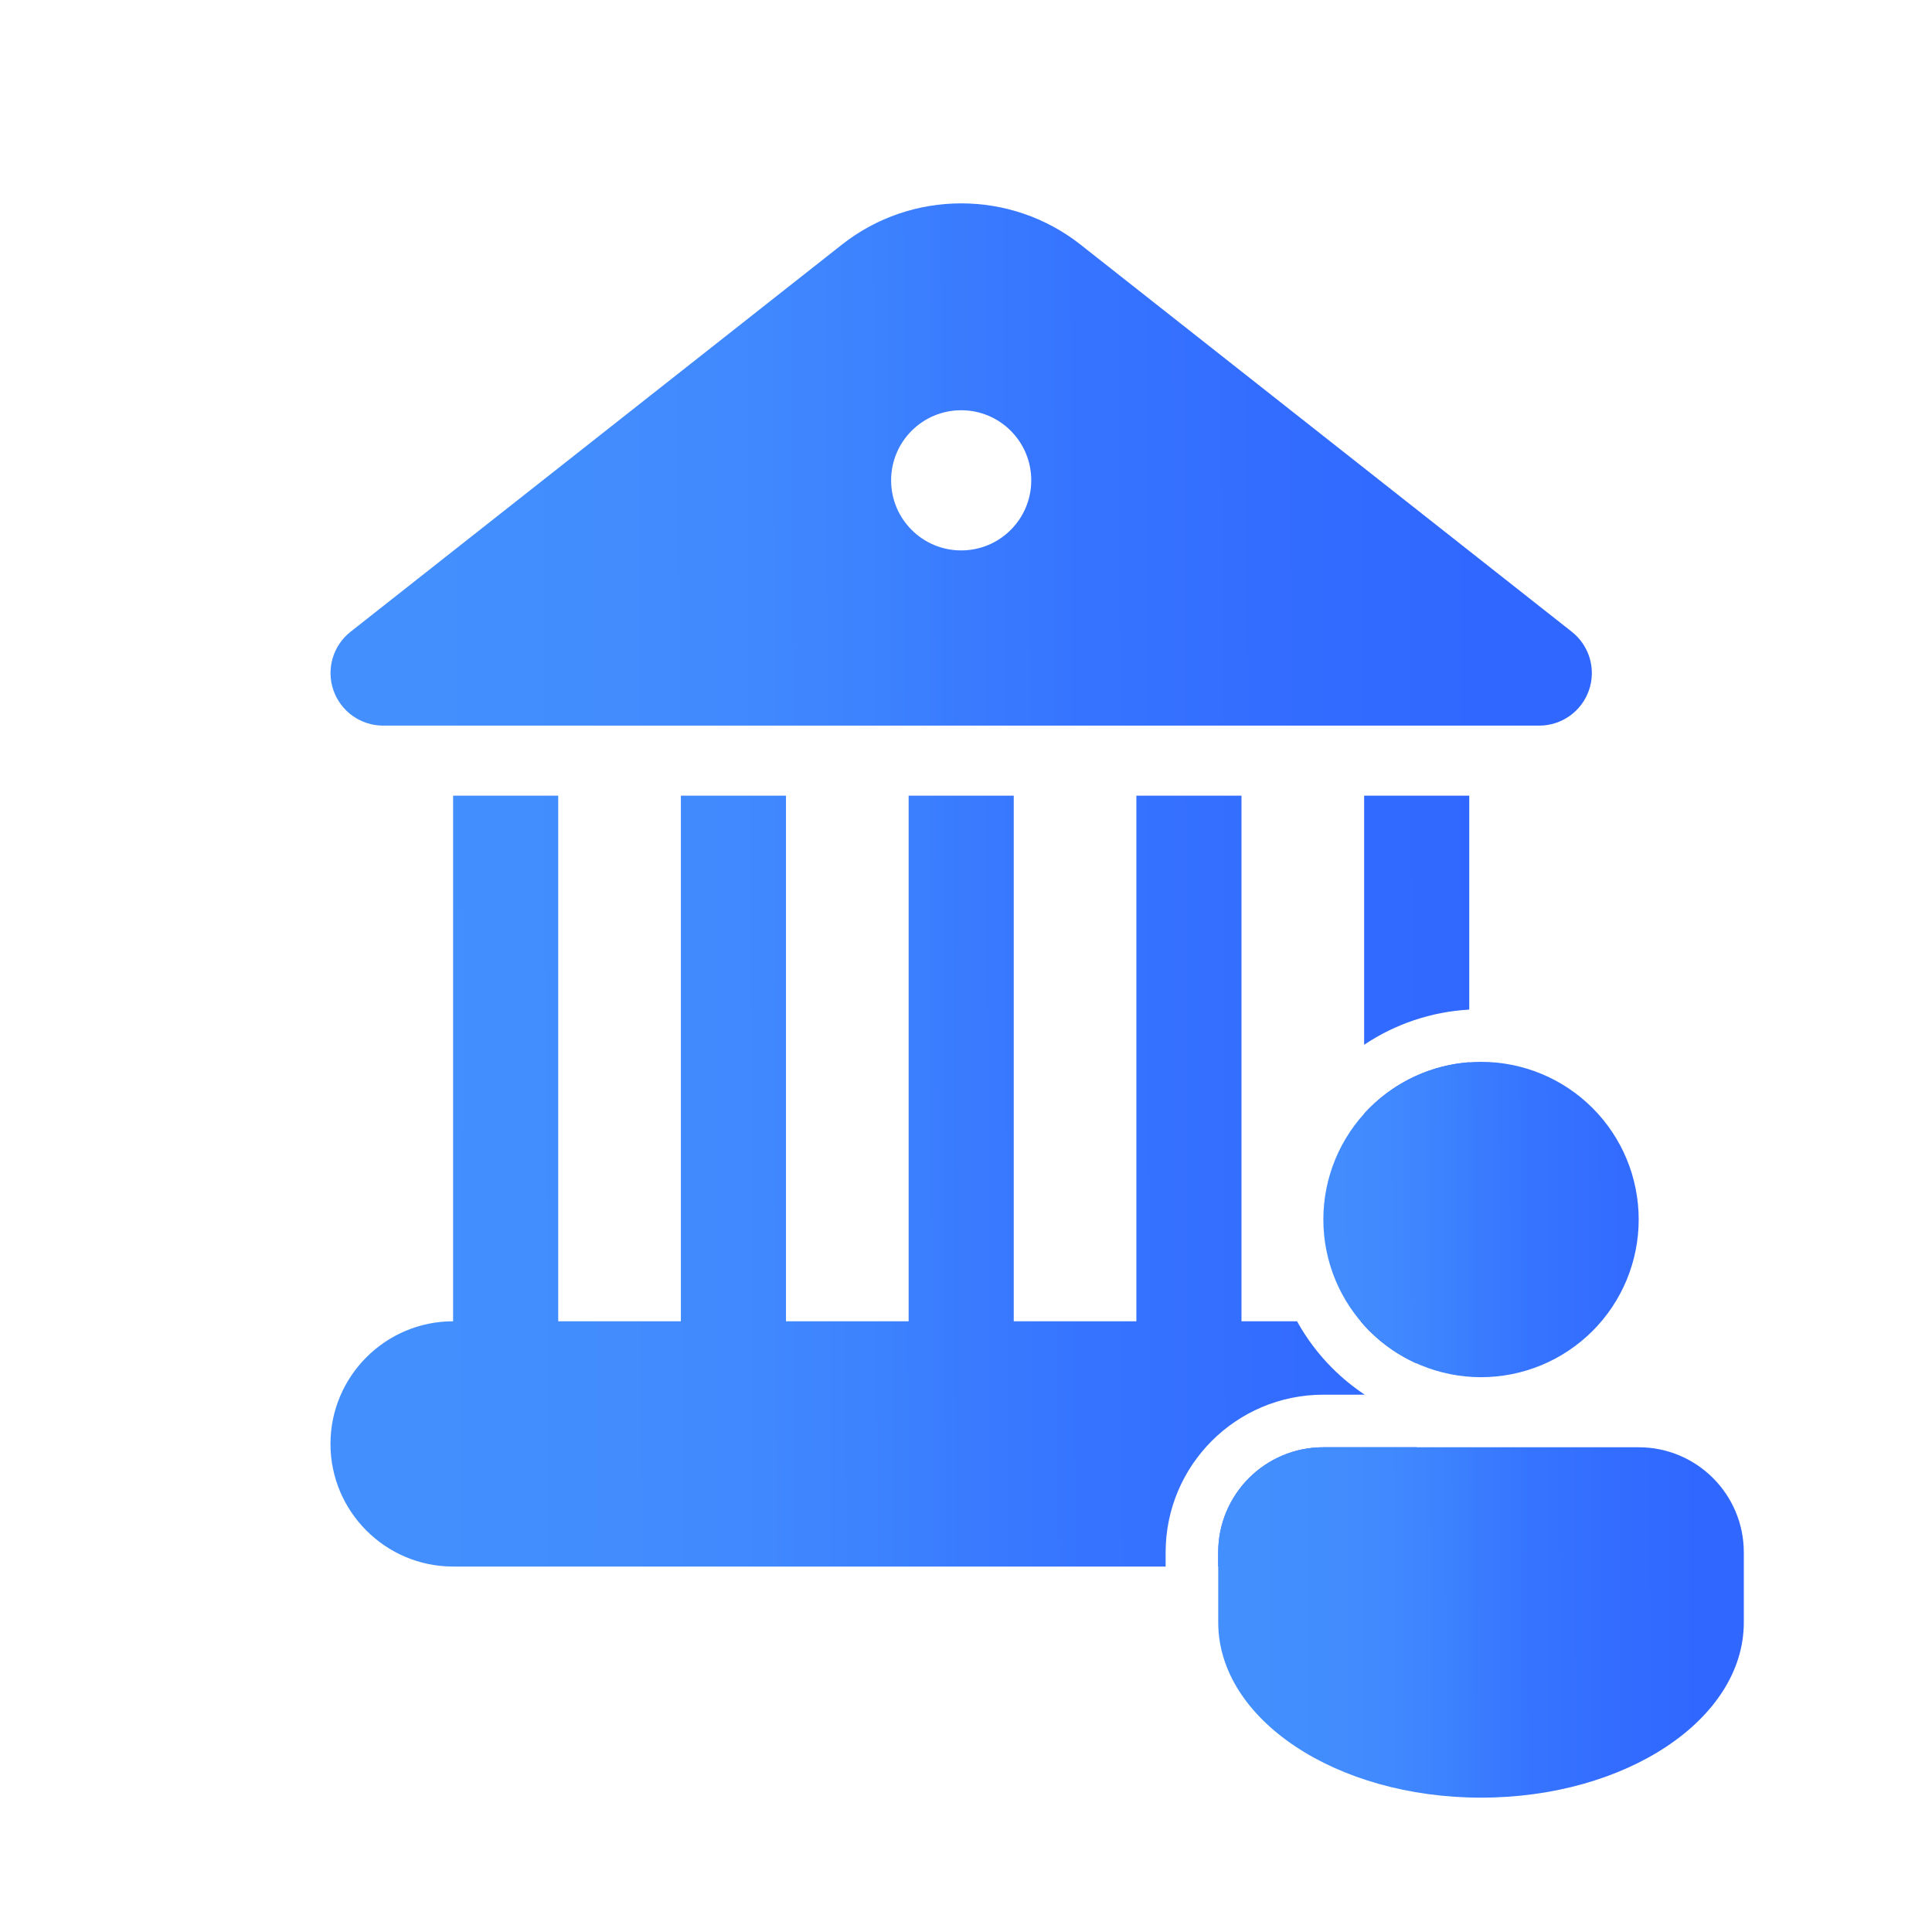
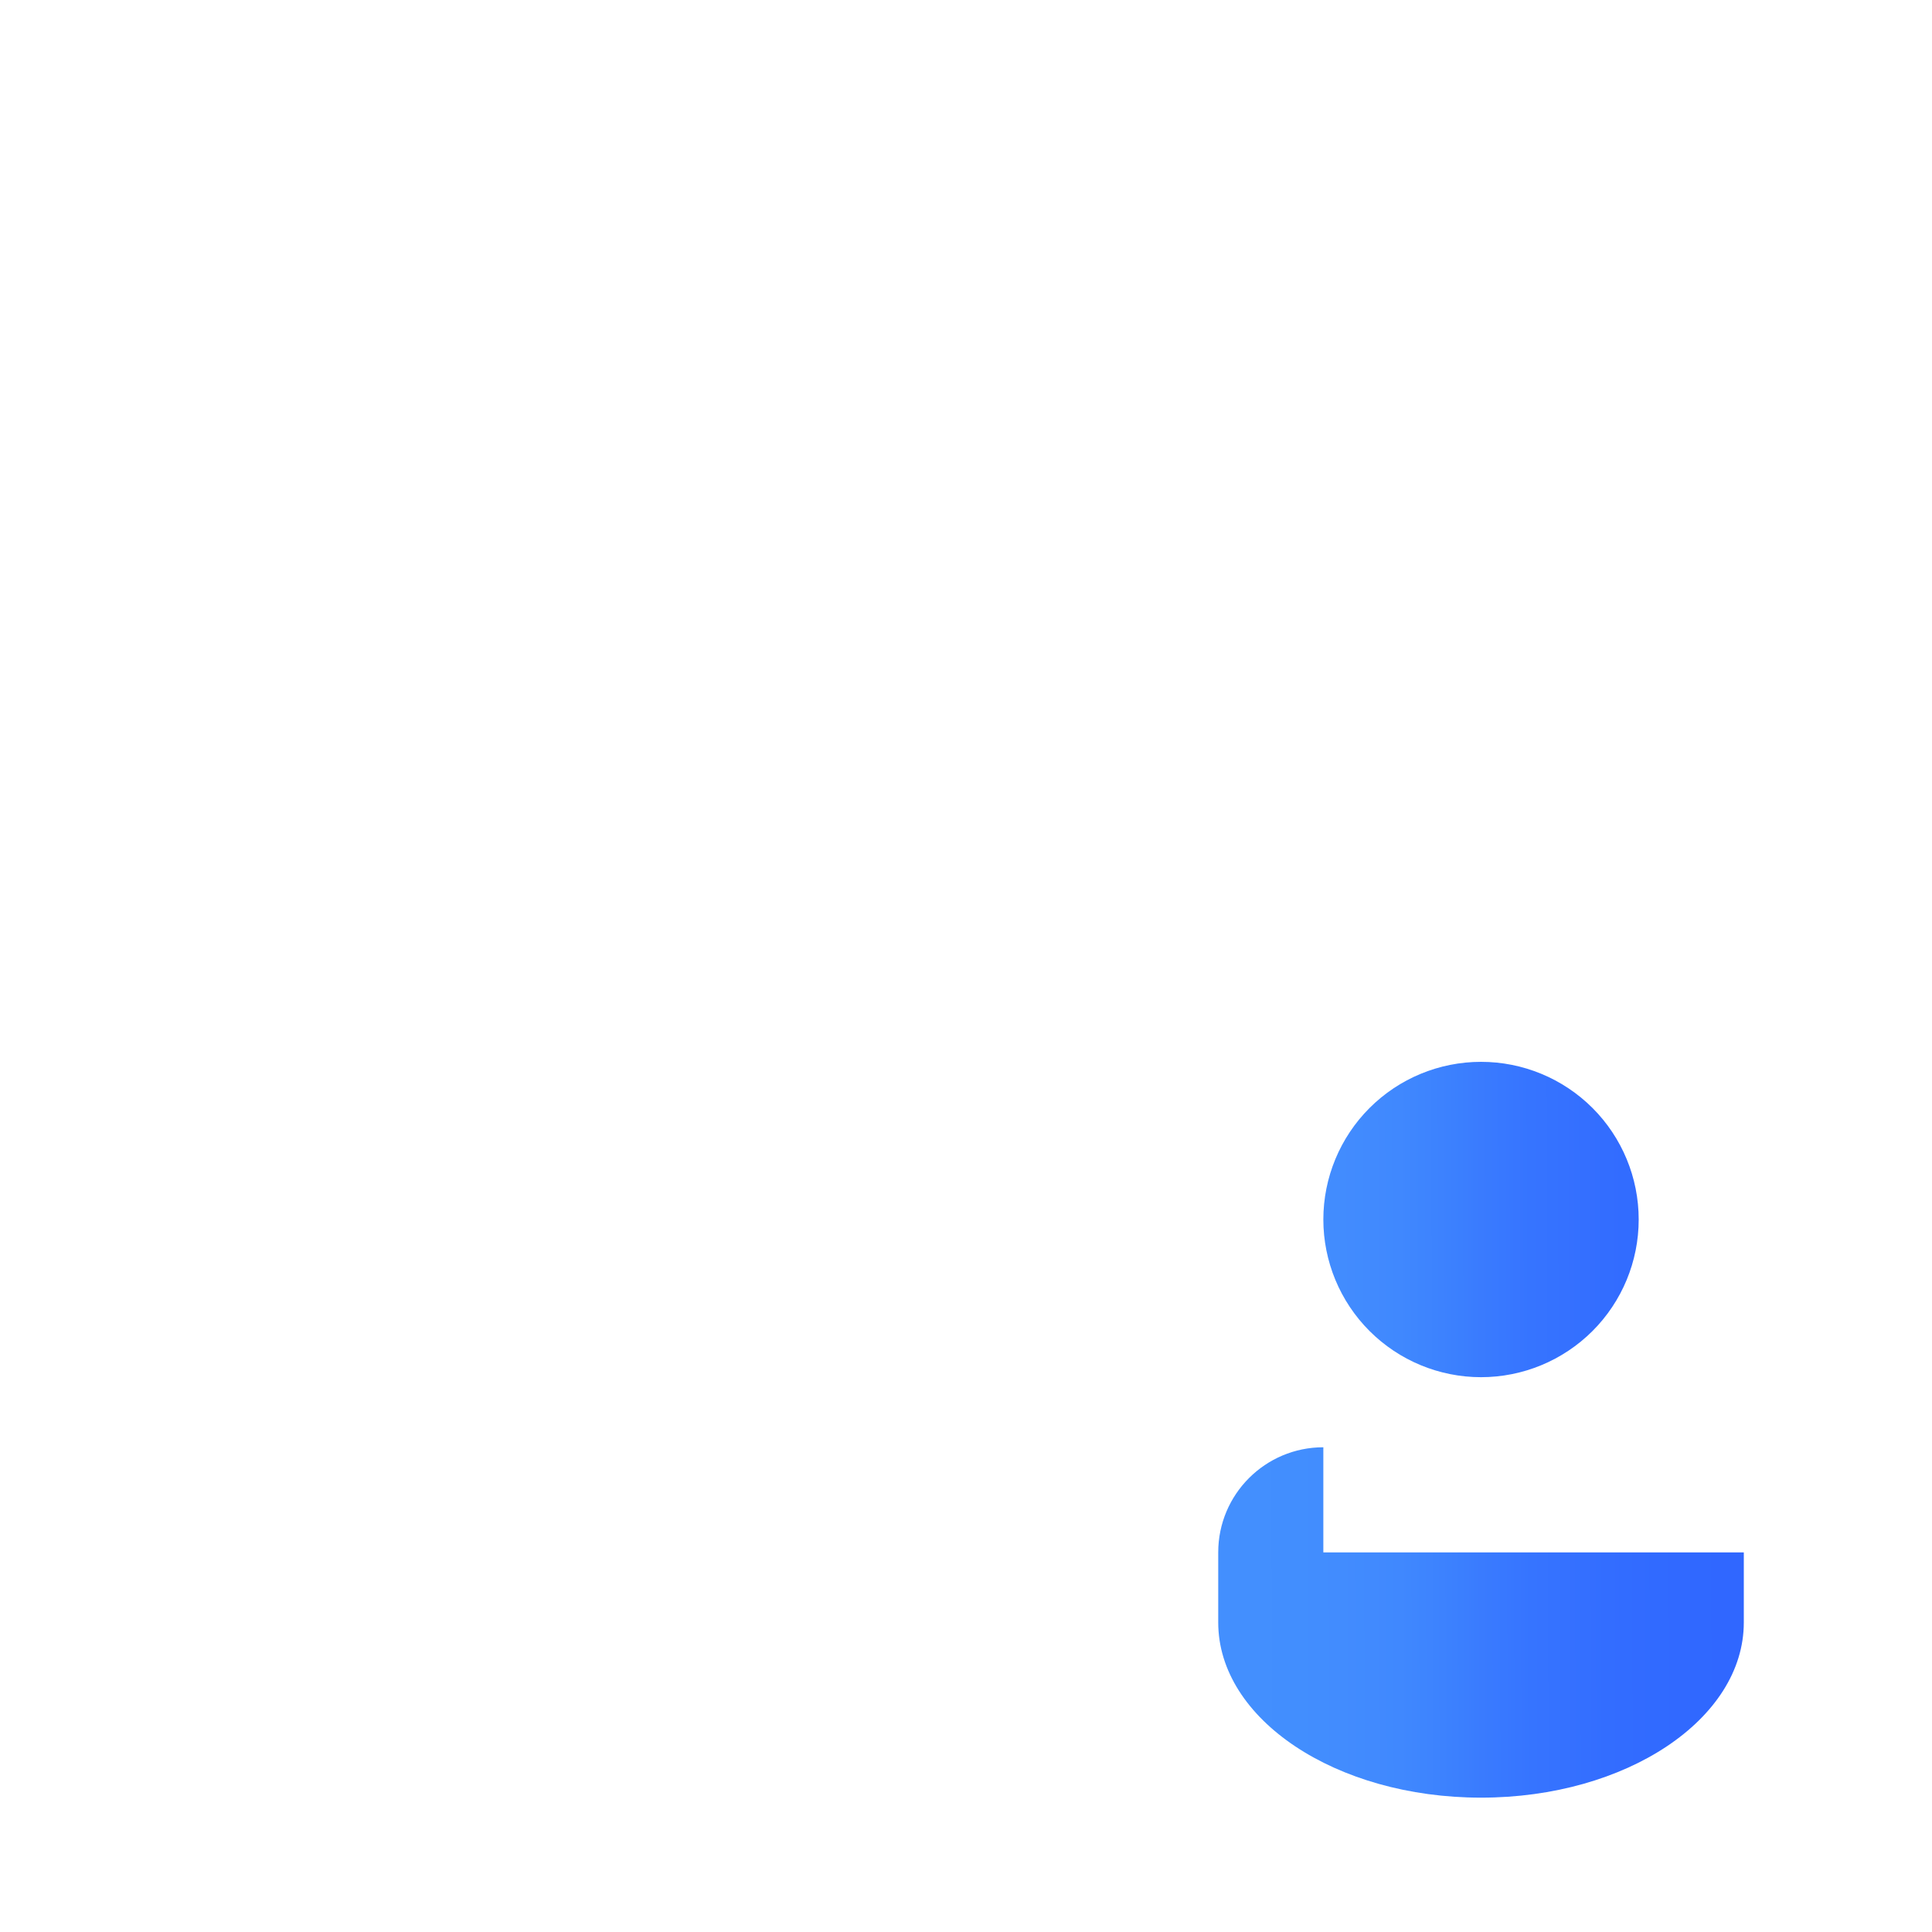
<svg xmlns="http://www.w3.org/2000/svg" width="76" height="76" viewBox="0 0 76 76" fill="none">
-   <rect width="76" height="76" fill="white" />
-   <path fill-rule="evenodd" clip-rule="evenodd" d="M33.121 9.621C34.493 8.54 36.151 8 37.811 8C39.471 8 41.131 8.54 42.503 9.621L61.832 24.853C62.169 25.119 62.415 25.483 62.536 25.895C62.657 26.308 62.646 26.747 62.505 27.153C62.365 27.558 62.101 27.91 61.751 28.16C61.402 28.409 60.983 28.543 60.554 28.544H15.068C14.638 28.543 14.22 28.409 13.87 28.16C13.52 27.91 13.257 27.558 13.116 27.153C12.975 26.747 12.965 26.308 13.085 25.895C13.206 25.483 13.452 25.119 13.789 24.853L33.121 9.621ZM40.567 18.895C40.567 17.372 39.334 16.138 37.811 16.138C36.288 16.138 35.054 17.372 35.054 18.895C35.054 20.418 36.288 21.652 37.811 21.652C39.334 21.652 40.567 20.418 40.567 18.895ZM17.824 51.976V31.3H21.959V51.976H26.784V31.3H30.919V51.976H35.743V31.3H39.878V51.976H44.702V31.3H48.837V51.976H51.022C51.393 52.647 51.859 53.269 52.411 53.821C52.803 54.213 53.231 54.562 53.687 54.864H52.056C48.63 54.864 45.853 57.641 45.853 61.067V61.624H17.824C15.164 61.624 13 59.46 13 56.8C13 54.14 15.164 51.976 17.824 51.976ZM55.729 56.932V61.624H47.921V61.067C47.921 58.783 49.772 56.932 52.056 56.932H55.729ZM57.797 39.715V31.3H53.662V41.098C54.886 40.279 56.313 39.798 57.797 39.715ZM53.662 43.809C53.73 43.733 53.8 43.659 53.873 43.587C54.927 42.533 56.321 41.897 57.797 41.787V47.973H53.662V43.809ZM53.521 51.976H55.729V53.636C55.044 53.33 54.414 52.899 53.873 52.359C53.75 52.236 53.632 52.108 53.521 51.976Z" fill="url(#paint0_linear_1995_18840)" />
-   <path d="M58.26 41.77C56.615 41.77 55.037 42.423 53.874 43.586C52.711 44.749 52.057 46.327 52.057 47.972C52.057 49.617 52.711 51.195 53.874 52.358C55.037 53.521 56.615 54.175 58.26 54.175C59.905 54.175 61.482 53.521 62.646 52.358C63.809 51.195 64.462 49.617 64.462 47.972C64.462 46.327 63.809 44.749 62.646 43.586C61.482 42.423 59.905 41.77 58.26 41.77ZM52.057 56.932C49.773 56.932 47.922 58.783 47.922 61.067V63.823C47.922 67.629 52.55 70.715 58.26 70.715C63.969 70.715 68.597 67.629 68.597 63.823V61.067C68.597 58.783 66.746 56.932 64.462 56.932H52.057Z" fill="url(#paint1_linear_1995_18840)" />
+   <path d="M58.26 41.77C56.615 41.77 55.037 42.423 53.874 43.586C52.711 44.749 52.057 46.327 52.057 47.972C52.057 49.617 52.711 51.195 53.874 52.358C55.037 53.521 56.615 54.175 58.26 54.175C59.905 54.175 61.482 53.521 62.646 52.358C63.809 51.195 64.462 49.617 64.462 47.972C64.462 46.327 63.809 44.749 62.646 43.586C61.482 42.423 59.905 41.77 58.26 41.77ZM52.057 56.932C49.773 56.932 47.922 58.783 47.922 61.067V63.823C47.922 67.629 52.55 70.715 58.26 70.715C63.969 70.715 68.597 67.629 68.597 63.823V61.067H52.057Z" fill="url(#paint1_linear_1995_18840)" />
  <defs>
    <linearGradient id="paint0_linear_1995_18840" x1="9.514" y1="23.321" x2="60.463" y2="23.148" gradientUnits="userSpaceOnUse">
      <stop stop-color="#438FFE" />
      <stop offset="0.118" stop-color="#438FFE" />
      <stop offset="0.214" stop-color="#428EFE" />
      <stop offset="0.291" stop-color="#428CFE" />
      <stop offset="0.353" stop-color="#418AFE" />
      <stop offset="0.404" stop-color="#4088FE" />
      <stop offset="0.446" stop-color="#3E85FE" />
      <stop offset="0.482" stop-color="#3D82FE" />
      <stop offset="0.518" stop-color="#3B7FFE" />
      <stop offset="0.554" stop-color="#3A7BFE" />
      <stop offset="0.596" stop-color="#3878FF" />
      <stop offset="0.647" stop-color="#3674FF" />
      <stop offset="0.709" stop-color="#3571FF" />
      <stop offset="0.786" stop-color="#336DFF" />
      <stop offset="0.882" stop-color="#316AFF" />
      <stop offset="1" stop-color="#3067FF" />
    </linearGradient>
    <linearGradient id="paint1_linear_1995_18840" x1="46.469" y1="50.04" x2="67.699" y2="49.984" gradientUnits="userSpaceOnUse">
      <stop stop-color="#438FFE" />
      <stop offset="0.118" stop-color="#438FFE" />
      <stop offset="0.214" stop-color="#428EFE" />
      <stop offset="0.291" stop-color="#428CFE" />
      <stop offset="0.353" stop-color="#418AFE" />
      <stop offset="0.404" stop-color="#4088FE" />
      <stop offset="0.446" stop-color="#3E85FE" />
      <stop offset="0.482" stop-color="#3D82FE" />
      <stop offset="0.518" stop-color="#3B7FFE" />
      <stop offset="0.554" stop-color="#3A7BFE" />
      <stop offset="0.596" stop-color="#3878FF" />
      <stop offset="0.647" stop-color="#3674FF" />
      <stop offset="0.709" stop-color="#3571FF" />
      <stop offset="0.786" stop-color="#336DFF" />
      <stop offset="0.882" stop-color="#316AFF" />
      <stop offset="1" stop-color="#3067FF" />
    </linearGradient>
  </defs>
</svg>